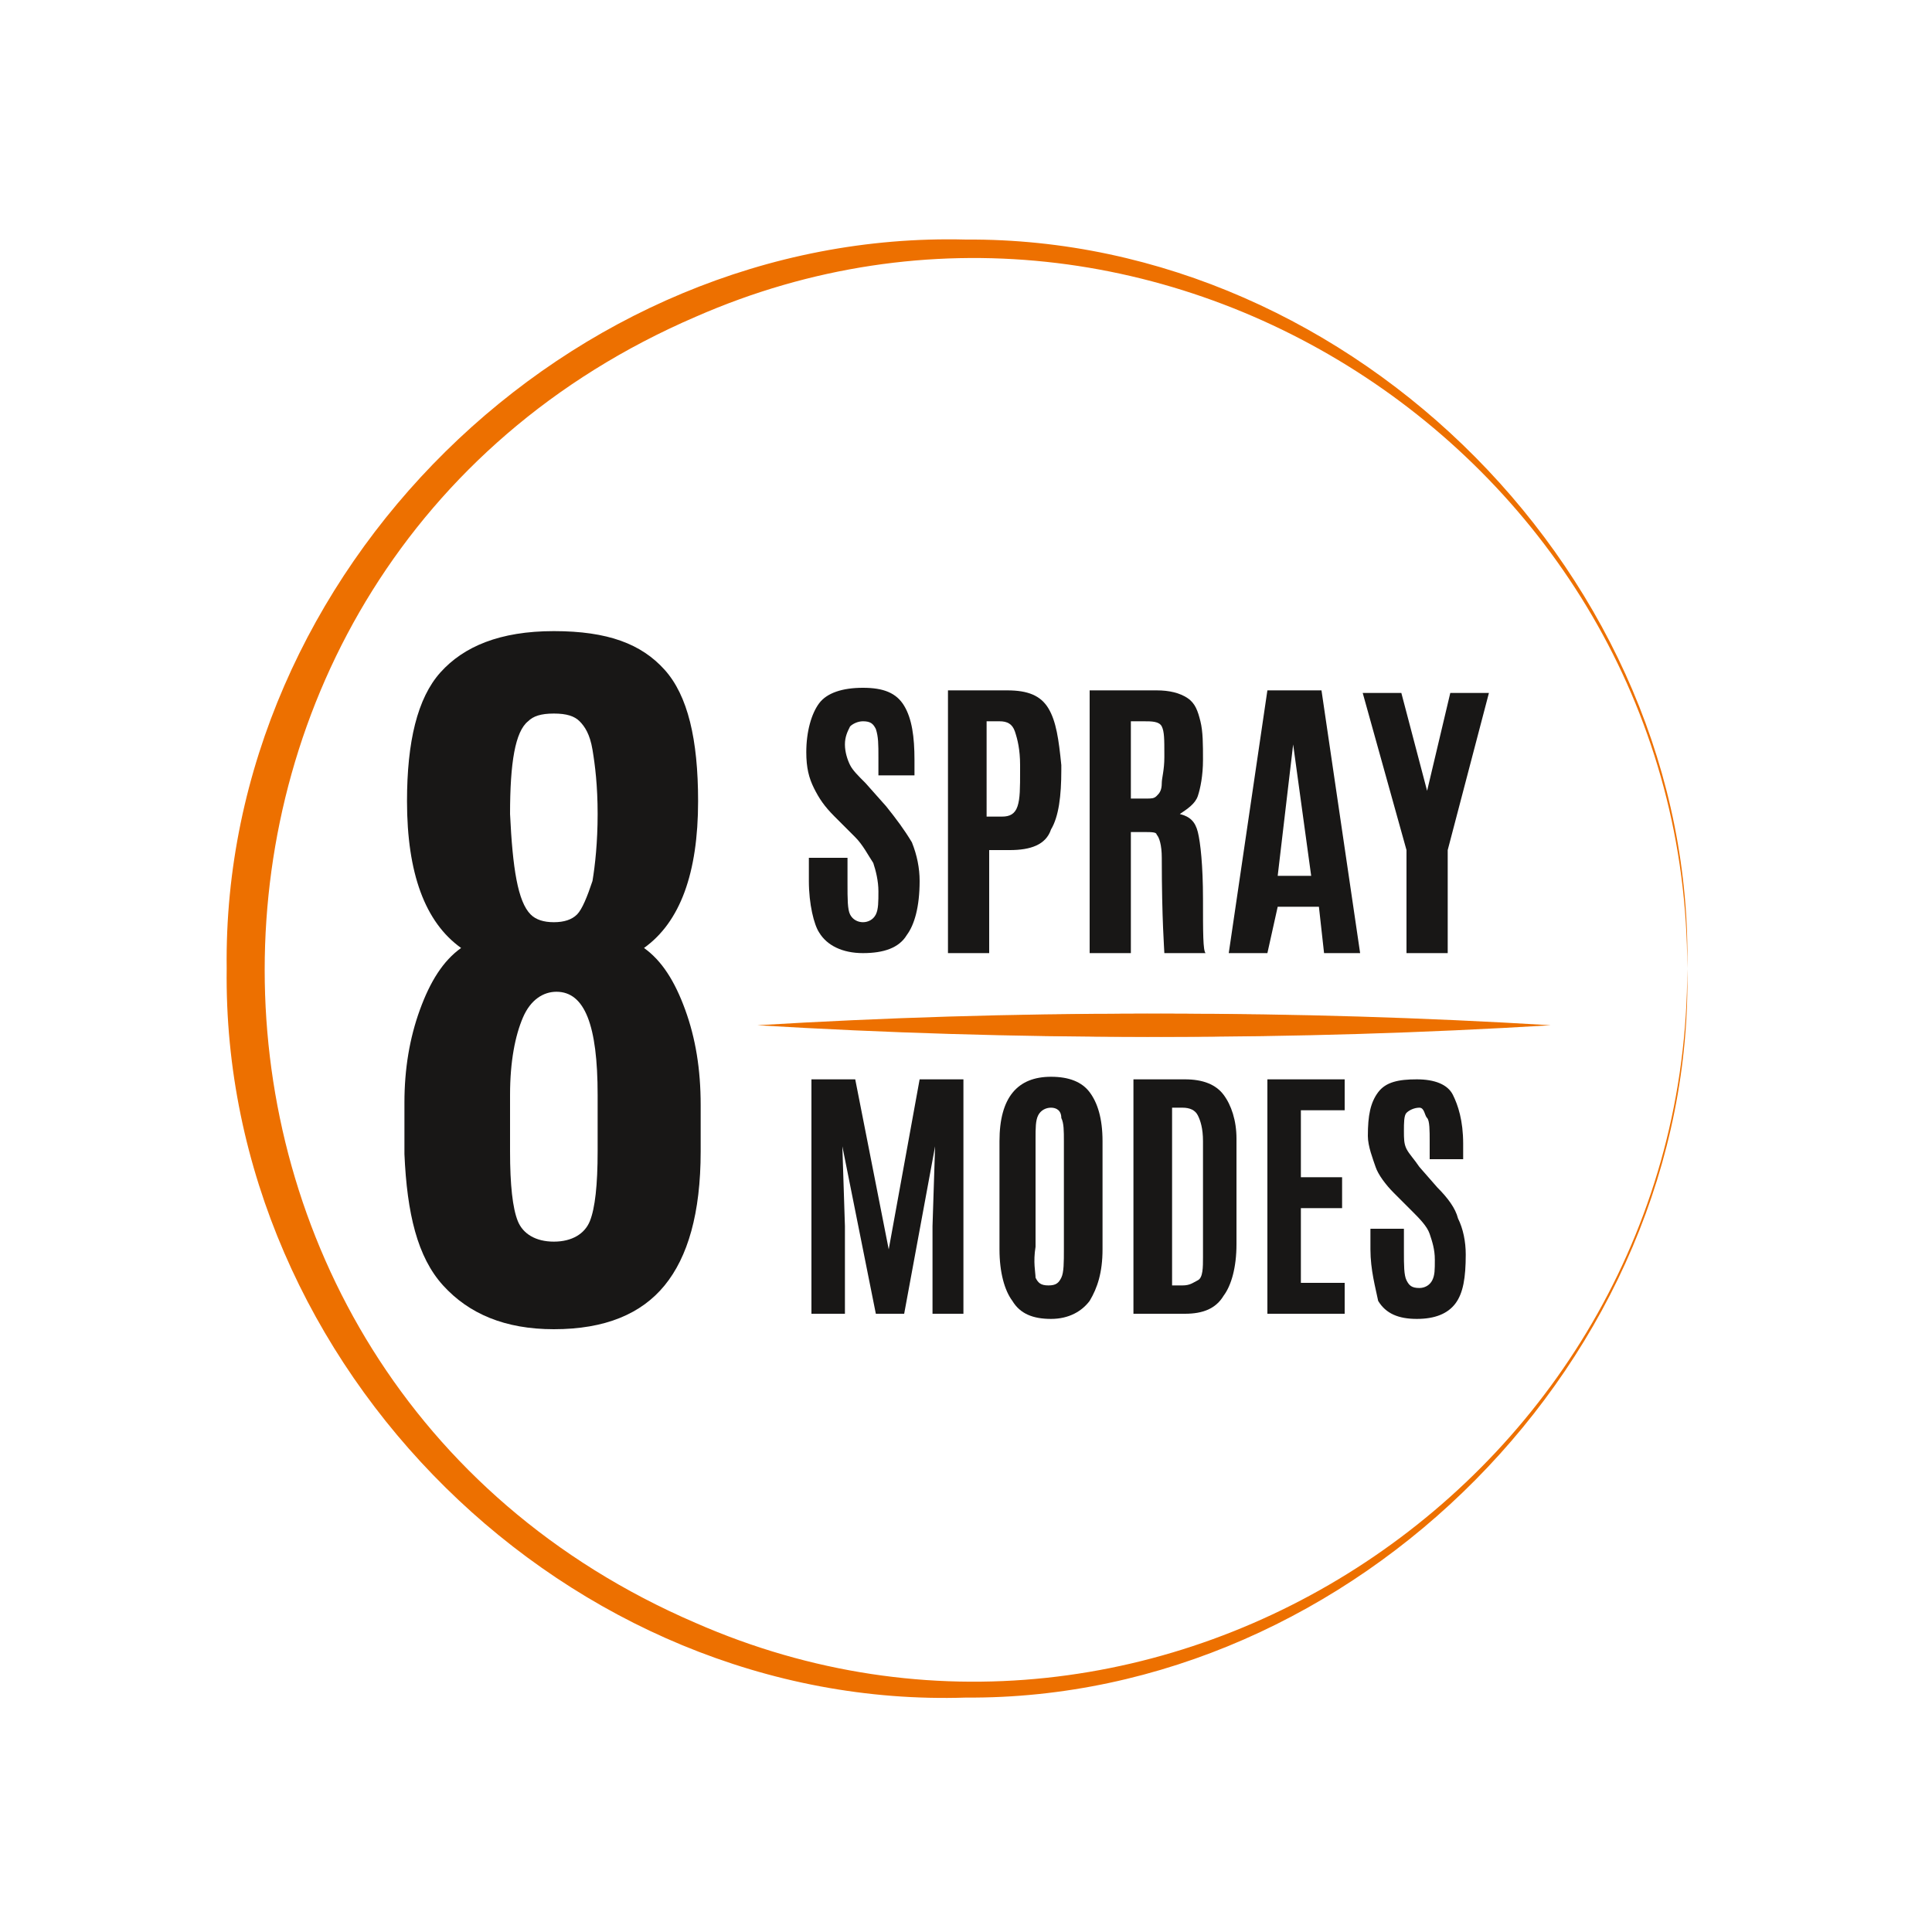
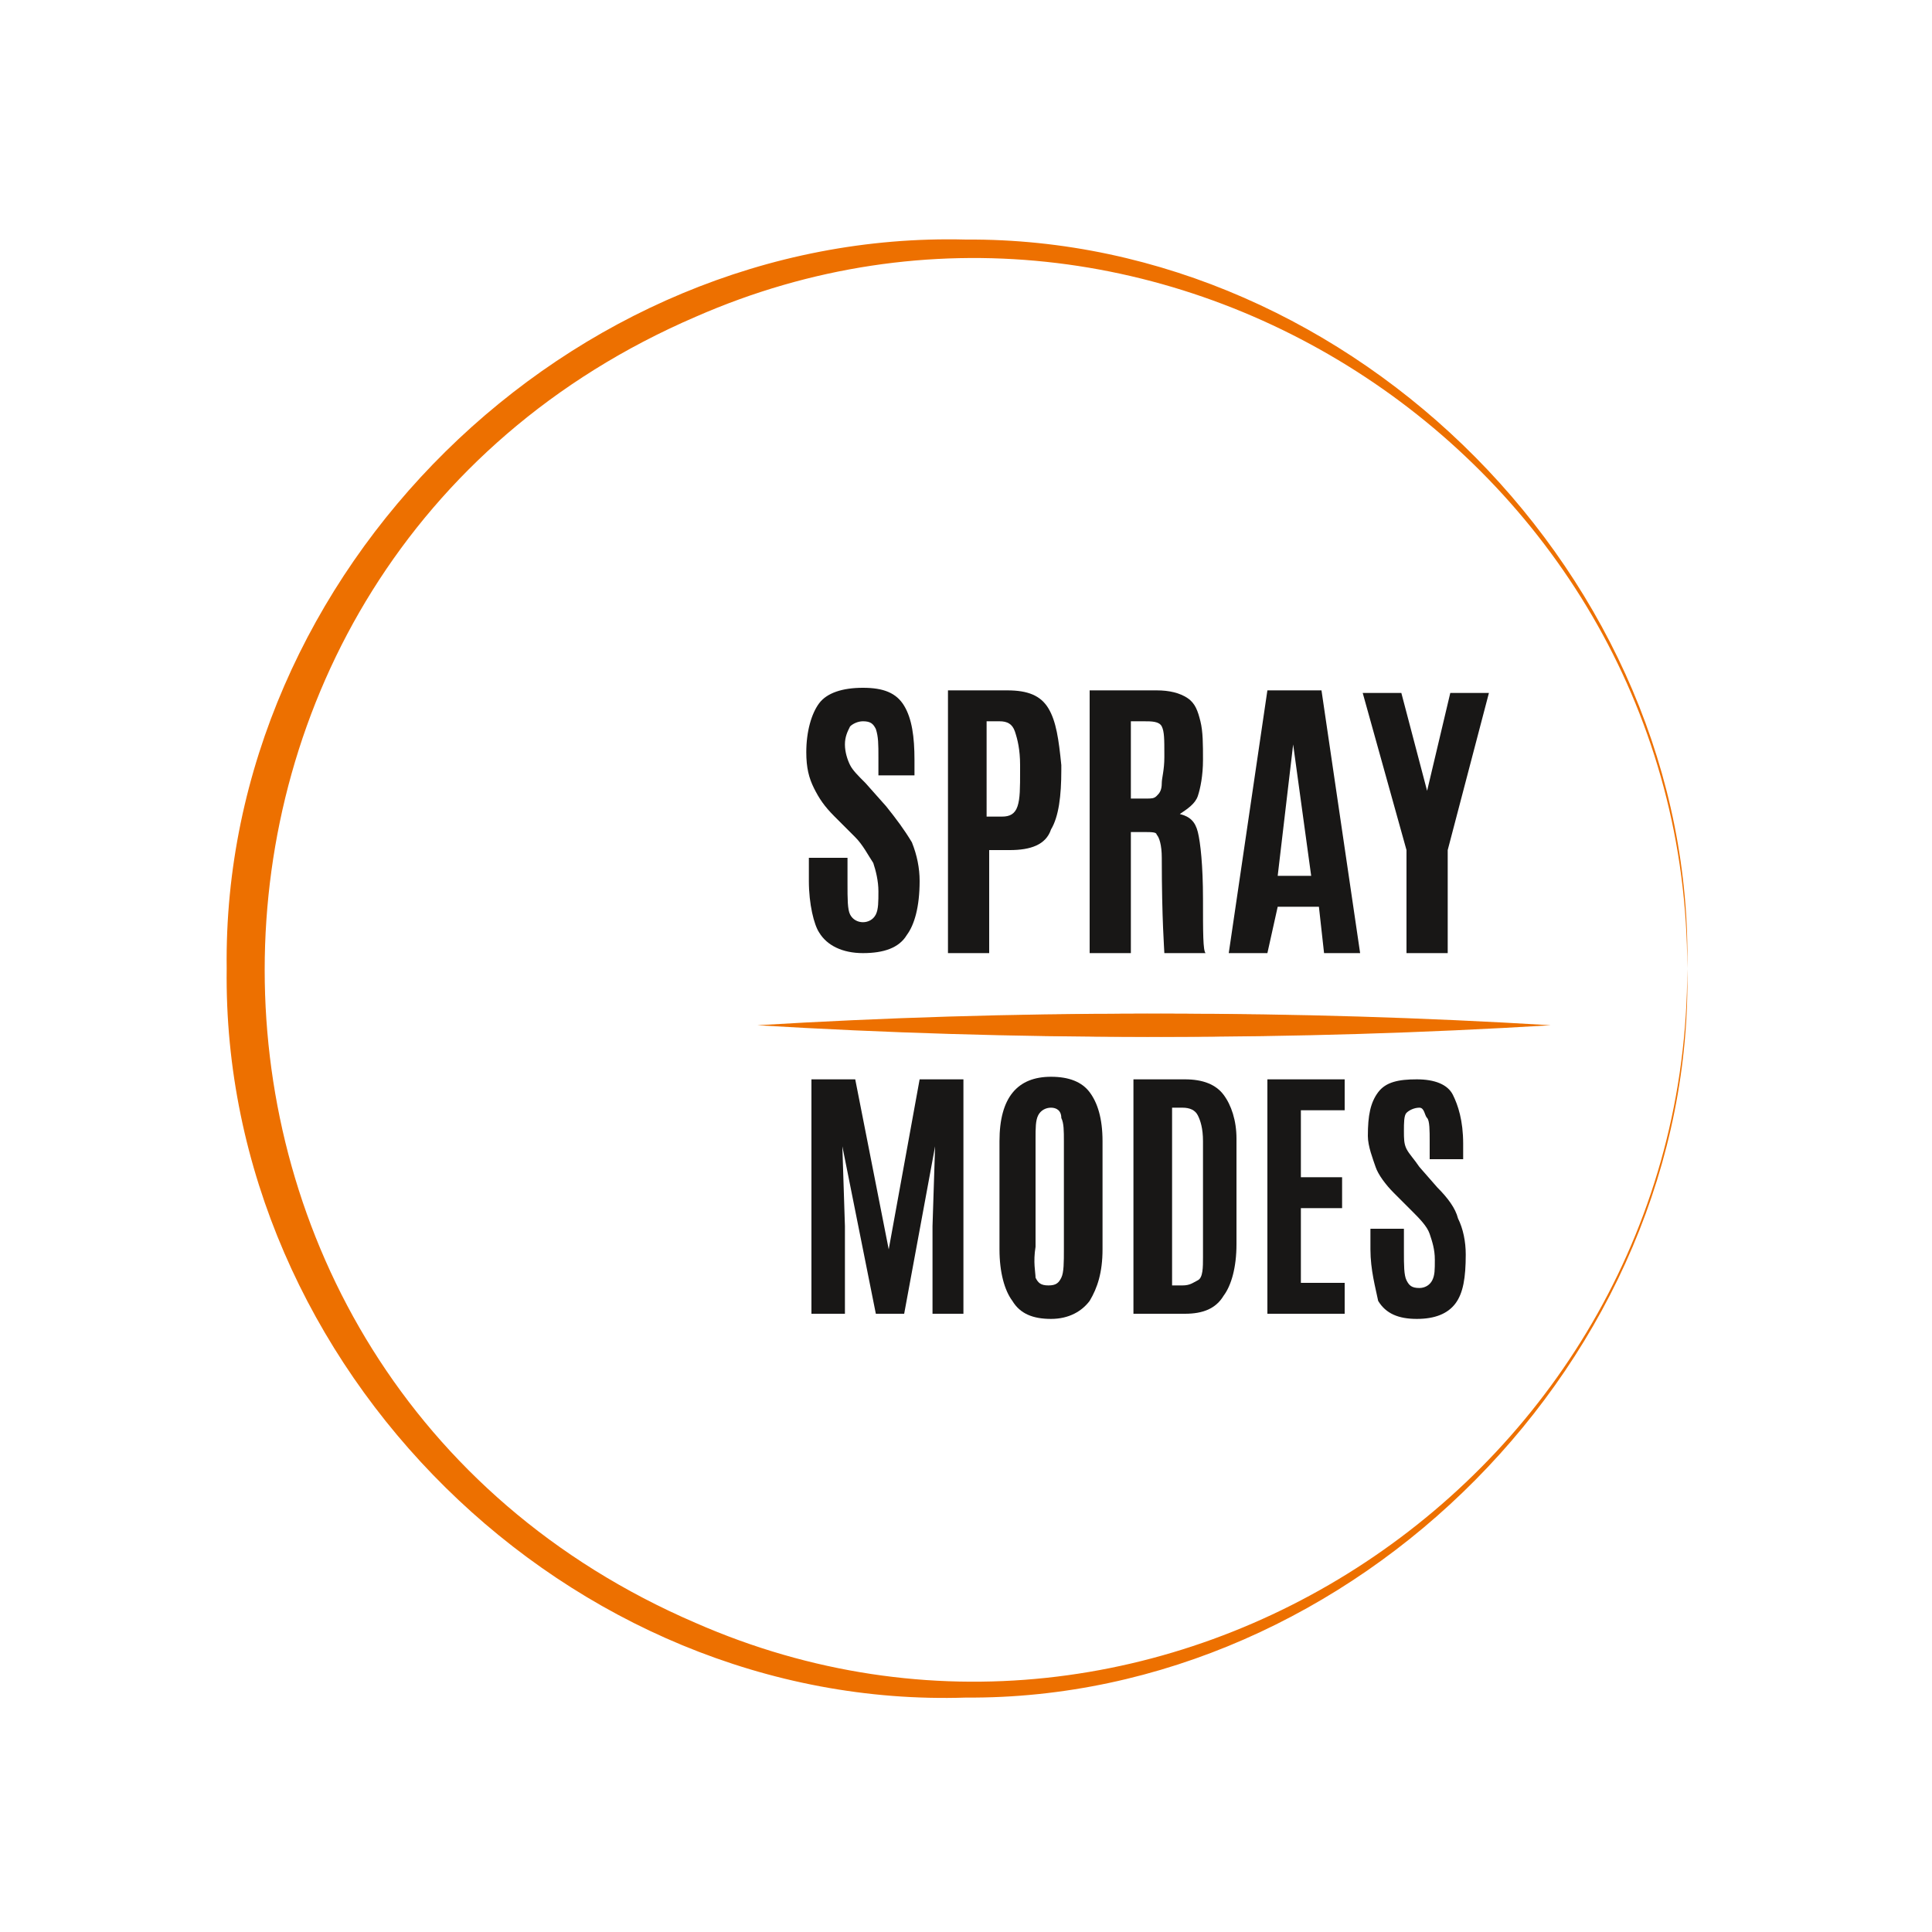
<svg xmlns="http://www.w3.org/2000/svg" version="1.1" id="Layer_1" x="0px" y="0px" viewBox="0 0 75 75" style="enable-background:new 0 0 75 75;" xml:space="preserve">
  <style type="text/css">
	.st0{display:none;fill:#FFFFFF;stroke:#ED6600;stroke-width:1.463;stroke-miterlimit:10;}
	.st1{fill:url(#SVGID_1_);}
	.st2{fill:url(#SVGID_00000042711406630319501320000008497634948361587334_);}
	.st3{clip-path:url(#SVGID_00000157268785706883274760000003162871977963965347_);}
	.st4{fill:none;stroke:#FF5100;stroke-width:1.025;stroke-miterlimit:10;}
	.st5{fill:none;stroke:#FF5100;stroke-width:1.03;stroke-miterlimit:10;}
	.st6{fill:none;stroke:#FF5100;stroke-width:1.035;stroke-miterlimit:10;}
	.st7{fill:none;stroke:#FF5100;stroke-width:1.041;stroke-miterlimit:10;}
	.st8{fill:none;stroke:#FF5100;stroke-width:1.046;stroke-miterlimit:10;}
	.st9{fill:none;stroke:#FF5100;stroke-width:1.051;stroke-miterlimit:10;}
	.st10{fill:none;stroke:#FF5100;stroke-width:1.056;stroke-miterlimit:10;}
	.st11{fill:none;stroke:#FF5100;stroke-width:1.062;stroke-miterlimit:10;}
	.st12{fill:none;stroke:#FF5100;stroke-width:1.067;stroke-miterlimit:10;}
	.st13{fill:none;stroke:#FF5100;stroke-width:1.073;stroke-miterlimit:10;}
	.st14{fill:none;stroke:#FF5100;stroke-width:1.078;stroke-miterlimit:10;}
	.st15{fill:none;stroke:#FF5100;stroke-width:1.083;stroke-miterlimit:10;}
	.st16{fill:none;stroke:#FF5100;stroke-width:1.089;stroke-miterlimit:10;}
	.st17{fill:none;stroke:#FF5100;stroke-width:1.094;stroke-miterlimit:10;}
	.st18{fill:none;stroke:#FF5100;stroke-width:1.099;stroke-miterlimit:10;}
	.st19{fill:none;stroke:#FF5100;stroke-width:1.105;stroke-miterlimit:10;}
	.st20{fill:none;stroke:#FF5100;stroke-width:1.11;stroke-miterlimit:10;}
	.st21{fill:none;stroke:#FF5100;stroke-width:1.115;stroke-miterlimit:10;}
	.st22{fill:none;stroke:#FF5100;stroke-width:1.12;stroke-miterlimit:10;}
	.st23{fill:none;stroke:#FF5100;stroke-width:1.126;stroke-miterlimit:10;}
	.st24{fill:none;stroke:#FF5100;stroke-width:1.131;stroke-miterlimit:10;}
	.st25{fill:none;stroke:#FF5100;stroke-width:1.136;stroke-miterlimit:10;}
	.st26{fill:none;stroke:#FF5100;stroke-width:1.142;stroke-miterlimit:10;}
	.st27{fill:none;stroke:#FF5100;stroke-width:1.147;stroke-miterlimit:10;}
	.st28{fill:none;stroke:#FF5100;stroke-width:1.152;stroke-miterlimit:10;}
	.st29{fill:none;stroke:#FF5100;stroke-width:1.158;stroke-miterlimit:10;}
	.st30{fill:none;stroke:#FF5100;stroke-width:1.163;stroke-miterlimit:10;}
	.st31{fill:none;stroke:#FF5100;stroke-width:1.168;stroke-miterlimit:10;}
	.st32{fill:none;stroke:#FF5100;stroke-width:1.174;stroke-miterlimit:10;}
	.st33{fill:none;stroke:#FF5100;stroke-width:1.179;stroke-miterlimit:10;}
	.st34{fill:none;stroke:#FF5100;stroke-width:1.184;stroke-miterlimit:10;}
	.st35{fill:none;stroke:#FF5100;stroke-width:1.19;stroke-miterlimit:10;}
	
		.st36{fill:url(#SVGID_00000124853037654918303870000016212285773366437306_);stroke:#000000;stroke-width:0.649;stroke-miterlimit:10;}
	
		.st37{fill:url(#SVGID_00000006708384932178121800000011756564876653814170_);stroke:#000000;stroke-width:0.72;stroke-miterlimit:10;}
	.st38{fill:#FFFFFF;}
	
		.st39{fill:url(#SVGID_00000134241453408734462100000008852532759563258281_);stroke:#000000;stroke-width:0.72;stroke-miterlimit:10;}
	.st40{fill:#FFFFFF;stroke:#000000;stroke-width:0.72;stroke-miterlimit:10;}
	.st41{fill:none;stroke:#000000;stroke-width:0.72;stroke-miterlimit:10;}
	.st42{fill:none;}
	.st43{clip-path:url(#SVGID_00000160900379882158428180000011508745930733324700_);fill:#29A1D8;}
	.st44{fill:#231F20;}
	.st45{fill:url(#SVGID_00000049216395967587497720000016805230699953457818_);}
	.st46{fill:url(#SVGID_00000175320658250267542630000012124835306349374379_);}
	
		.st47{fill:url(#SVGID_00000149382574280367412630000012977783362455741592_);stroke:#000000;stroke-width:0.72;stroke-miterlimit:10;}
	.st48{fill:url(#SVGID_00000072269988030649629420000011974133642783677574_);}
	.st49{fill:url(#SVGID_00000100364842652522759230000011391941155925611187_);}
	.st50{fill:url(#SVGID_00000011749812687055536630000002882202491551066249_);}
	.st51{fill:url(#SVGID_00000096043037842238278920000011201257662520943272_);}
	.st52{fill:url(#SVGID_00000137832783752502334450000009933456130452315571_);}
	.st53{fill:url(#SVGID_00000088110151750097108990000012013787983775230391_);}
	.st54{fill:url(#SVGID_00000163037260023056813070000016783922214050456484_);}
	.st55{fill:url(#SVGID_00000053532593679389202500000010075152817096011142_);}
	.st56{fill:url(#SVGID_00000120531658767621507300000014774992461823731123_);}
	.st57{fill:url(#SVGID_00000101800190720843161730000016119800060577406864_);}
	.st58{fill:url(#SVGID_00000088824642279727173540000017126428656704114079_);}
	.st59{fill:url(#SVGID_00000016793347242668218090000015690478716843966612_);}
	.st60{fill:#FFFFFF;stroke:#FFFFFF;stroke-width:1.072;stroke-miterlimit:10;}
	.st61{fill:none;stroke:#FFFFFF;stroke-width:1.072;stroke-miterlimit:10;}
	.st62{stroke:#000000;stroke-width:0.136;stroke-miterlimit:10;}
	.st63{stroke:#000000;stroke-width:0.149;stroke-miterlimit:10;}
	
		.st64{fill:url(#SVGID_00000170980304471324176430000000416104426229022905_);stroke:#000000;stroke-width:0.381;stroke-miterlimit:10;}
	
		.st65{fill:url(#SVGID_00000183212916150079646420000010695118819494023071_);stroke:#000000;stroke-width:0.649;stroke-miterlimit:10;}
	
		.st66{fill:url(#SVGID_00000096024078169150860930000016757712569957550774_);stroke:#000000;stroke-width:0.649;stroke-miterlimit:10;}
	.st67{fill:none;stroke:#000000;stroke-width:0.649;stroke-miterlimit:10;}
	.st68{fill:#FFFFFF;stroke:#000000;stroke-width:0.649;stroke-miterlimit:10;}
	.st69{fill:none;stroke:#ED6600;stroke-width:1.68;stroke-miterlimit:10;}
	
		.st70{fill:url(#SVGID_00000042010222729805967520000008008745745287619479_);stroke:#000000;stroke-width:0.649;stroke-miterlimit:10;}
	
		.st71{fill:url(#SVGID_00000039117682618017304670000007767148486378656447_);stroke:#000000;stroke-width:0.649;stroke-miterlimit:10;}
	.st72{fill:url(#SVGID_00000029750470985996489450000016911307303874685369_);}
	.st73{fill:url(#SVGID_00000065074788494641446230000002391168399497615766_);}
	.st74{clip-path:url(#SVGID_00000121275670613905059740000016703814960163688635_);}
	.st75{fill:#181716;}
	.st76{fill:#ED7000;}
	.st77{display:none;fill:#FFFFFF;stroke:#ED7000;stroke-width:1.394;stroke-miterlimit:10;}
</style>
  <g>
    <path class="st0" d="M62.4,74.1H12.6c-6.5,0-11.7-5.2-11.7-11.7V12.6c0-6.5,5.2-11.7,11.7-11.7h49.7c6.5,0,11.7,5.2,11.7,11.7v49.7   C74.1,68.8,68.8,74.1,62.4,74.1z" />
    <g>
      <g>
        <g>
          <g>
-             <path class="st75" d="M25.8,49.9c-0.9,1.1-2.3,1.7-4.3,1.7c-1.9,0-3.3-0.6-4.3-1.7c-1-1.1-1.4-2.8-1.5-5.1c0-0.1,0-0.7,0-2       s0.2-2.5,0.6-3.6c0.4-1.1,0.9-1.9,1.6-2.4c-1.4-1-2.1-2.9-2.1-5.7c0-2.3,0.4-4,1.3-5s2.3-1.6,4.4-1.6s3.4,0.5,4.3,1.5       s1.3,2.7,1.3,5.1c0,2.8-0.7,4.7-2.1,5.7c0.7,0.5,1.2,1.3,1.6,2.4c0.4,1.1,0.6,2.3,0.6,3.7v1.8C27.2,47.1,26.7,48.8,25.8,49.9z        M20.1,47.4c0.2,0.5,0.7,0.8,1.4,0.8c0.7,0,1.2-0.3,1.4-0.8c0.2-0.5,0.3-1.4,0.3-2.7v-2.2c0-2.7-0.5-4-1.6-4       c-0.5,0-1,0.3-1.3,1c-0.3,0.7-0.5,1.7-0.5,3v2.2C19.8,46,19.9,46.9,20.1,47.4z M20.6,35.5c0.2,0.2,0.5,0.3,0.9,0.3c0,0,0,0,0,0       c0.4,0,0.7-0.1,0.9-0.3c0.2-0.2,0.4-0.7,0.6-1.3c0.1-0.6,0.2-1.5,0.2-2.6c0-1.1-0.1-1.9-0.2-2.5c-0.1-0.6-0.3-0.9-0.5-1.1       c-0.2-0.2-0.5-0.3-1-0.3s-0.8,0.1-1,0.3c-0.5,0.4-0.7,1.6-0.7,3.6C19.9,33.7,20.1,35,20.6,35.5z" />
-           </g>
+             </g>
          <g>
            <path class="st75" d="M31.4,34.2v-0.9h1.5v1c0,0.6,0,1,0.1,1.2s0.3,0.3,0.5,0.3s0.4-0.1,0.5-0.3c0.1-0.2,0.1-0.5,0.1-0.9       s-0.1-0.8-0.2-1.1c-0.2-0.3-0.4-0.7-0.7-1l-0.8-0.8c-0.4-0.4-0.6-0.7-0.8-1.1c-0.2-0.4-0.3-0.8-0.3-1.4c0-0.8,0.2-1.5,0.5-1.9       c0.3-0.4,0.9-0.6,1.7-0.6s1.3,0.2,1.6,0.7s0.4,1.2,0.4,2.1v0.6h-1.4v-0.7c0-0.5,0-0.8-0.1-1.1c-0.1-0.2-0.2-0.3-0.5-0.3       c-0.2,0-0.4,0.1-0.5,0.2c-0.1,0.2-0.2,0.4-0.2,0.7s0.1,0.6,0.2,0.8c0.1,0.2,0.3,0.4,0.6,0.7l0.8,0.9c0.4,0.5,0.7,0.9,1,1.4       c0.2,0.5,0.3,1,0.3,1.5c0,1-0.2,1.7-0.5,2.1c-0.3,0.5-0.9,0.7-1.7,0.7s-1.4-0.3-1.7-0.8C31.6,35.9,31.4,35.1,31.4,34.2z" />
            <path class="st75" d="M36.8,37V26.8h2.3c0.8,0,1.3,0.2,1.6,0.7c0.3,0.5,0.4,1.2,0.5,2.2v0.2c0,1-0.1,1.8-0.4,2.3       C40.6,32.8,40,33,39.2,33h-0.8v4H36.8z M38.4,31.7h0.5c0.3,0,0.5-0.1,0.6-0.4s0.1-0.7,0.1-1.4v-0.2c0-0.6-0.1-1-0.2-1.3       c-0.1-0.3-0.3-0.4-0.6-0.4h-0.5V31.7z" />
            <path class="st75" d="M44.4,32.3l-0.5,0V37h-1.6V26.8h2.6c0.5,0,0.9,0.1,1.2,0.3c0.3,0.2,0.4,0.5,0.5,0.9       c0.1,0.4,0.1,0.9,0.1,1.5c0,0.6-0.1,1.1-0.2,1.4c-0.1,0.3-0.4,0.5-0.7,0.7c0.4,0.1,0.6,0.3,0.7,0.7c0.1,0.4,0.2,1.3,0.2,2.6       s0,2,0.1,2.1h-1.6c0-0.1-0.1-1.3-0.1-3.7c0-0.5-0.1-0.8-0.2-0.9C44.9,32.3,44.7,32.3,44.4,32.3z M43.9,31h0.6       c0.2,0,0.3,0,0.4-0.1c0.1-0.1,0.2-0.2,0.2-0.5c0-0.2,0.1-0.5,0.1-1v-0.1c0-0.6,0-0.9-0.1-1.1S44.7,28,44.4,28h-0.5V31z" />
            <path class="st75" d="M47.7,37l1.5-10.2h2.1L52.8,37h-1.4l-0.2-1.8h-1.6L49.2,37H47.7z M50.9,34l-0.7-5.1h0L49.6,34H50.9z" />
            <path class="st75" d="M54.6,37V33l-1.7-6.1h1.5l1,3.8h0l0.9-3.8h1.5L56.2,33V37H54.6z" />
            <path class="st75" d="M31.5,51v-9.1h1.7l1.3,6.6l1.2-6.6h1.7V51h-1.2v-3.4l0.1-3.1L35.1,51H34l-1.3-6.5l0.1,3.1V51H31.5z" />
            <path class="st75" d="M42.3,50.5c-0.3,0.4-0.8,0.7-1.5,0.7c-0.7,0-1.2-0.2-1.5-0.7c-0.3-0.4-0.5-1.1-0.5-2v-4.2       c0-1.7,0.7-2.5,2-2.5c0.7,0,1.2,0.2,1.5,0.6s0.5,1,0.5,1.9v4.2C42.8,49.4,42.6,50,42.3,50.5z M40.2,49.6       c0.1,0.2,0.2,0.3,0.5,0.3c0.3,0,0.4-0.1,0.5-0.3s0.1-0.6,0.1-1.1v-4.2c0-0.4,0-0.7-0.1-0.9C41.2,43.1,41,43,40.8,43       c-0.2,0-0.4,0.1-0.5,0.3c-0.1,0.2-0.1,0.5-0.1,0.9v4.2C40.1,49,40.2,49.4,40.2,49.6z" />
            <path class="st75" d="M44,51v-9.1h2c0.7,0,1.2,0.2,1.5,0.6c0.3,0.4,0.5,1,0.5,1.7l0,4.1c0,0.9-0.2,1.6-0.5,2       C47.2,50.8,46.7,51,46,51H44z M45.4,49.9h0.5c0.3,0,0.4-0.1,0.6-0.2s0.2-0.5,0.2-0.9l0-4.5c0-0.5-0.1-0.8-0.2-1       c-0.1-0.2-0.3-0.3-0.6-0.3h-0.4V49.9z" />
            <path class="st75" d="M49.2,51v-9.1h3v1.2h-1.7v2.6h1.6v1.2h-1.6v2.9h1.7V51H49.2z" />
            <path class="st75" d="M53.2,48.5v-0.8h1.3v0.9c0,0.5,0,0.9,0.1,1.1c0.1,0.2,0.2,0.3,0.5,0.3c0.2,0,0.4-0.1,0.5-0.3       c0.1-0.2,0.1-0.4,0.1-0.8s-0.1-0.7-0.2-1c-0.1-0.3-0.4-0.6-0.7-0.9l-0.7-0.7c-0.3-0.3-0.6-0.7-0.7-1s-0.3-0.8-0.3-1.2       c0-0.8,0.1-1.3,0.4-1.7c0.3-0.4,0.8-0.5,1.5-0.5s1.2,0.2,1.4,0.6c0.2,0.4,0.4,1,0.4,1.9v0.6h-1.3v-0.7c0-0.4,0-0.8-0.1-0.9       S55.3,43,55.1,43s-0.4,0.1-0.5,0.2c-0.1,0.1-0.1,0.4-0.1,0.7s0,0.5,0.1,0.7c0.1,0.2,0.3,0.4,0.5,0.7l0.7,0.8       c0.4,0.4,0.7,0.8,0.8,1.2c0.2,0.4,0.3,0.9,0.3,1.4c0,0.9-0.1,1.5-0.4,1.9c-0.3,0.4-0.8,0.6-1.5,0.6c-0.7,0-1.2-0.2-1.5-0.7       C53.4,50,53.2,49.3,53.2,48.5z" />
          </g>
        </g>
        <g>
          <path class="st76" d="M30.4,39.8c9.9-0.6,19.9-0.6,29.8,0C50.3,40.4,40.3,40.4,30.4,39.8L30.4,39.8z" />
        </g>
        <g>
          <path class="st76" d="M29.4,39.8c9.9-0.6,19.9-0.6,29.8,0C49.3,40.4,39.4,40.4,29.4,39.8L29.4,39.8z" />
        </g>
      </g>
      <g>
        <path class="st76" d="M65.5,37.6C65.5,18,45,4.4,27,12.3C4.7,21.9,4.7,53.4,27,63C45,70.9,65.5,57.3,65.5,37.6L65.5,37.6z      M65.5,37.6c0.3,15.1-12.9,28.4-28,28.3C22.1,66.4,8.6,53.1,8.8,37.6C8.6,22.2,22.1,8.9,37.5,9.3C52.6,9.2,65.8,22.5,65.5,37.6     L65.5,37.6z" />
      </g>
    </g>
  </g>
</svg>